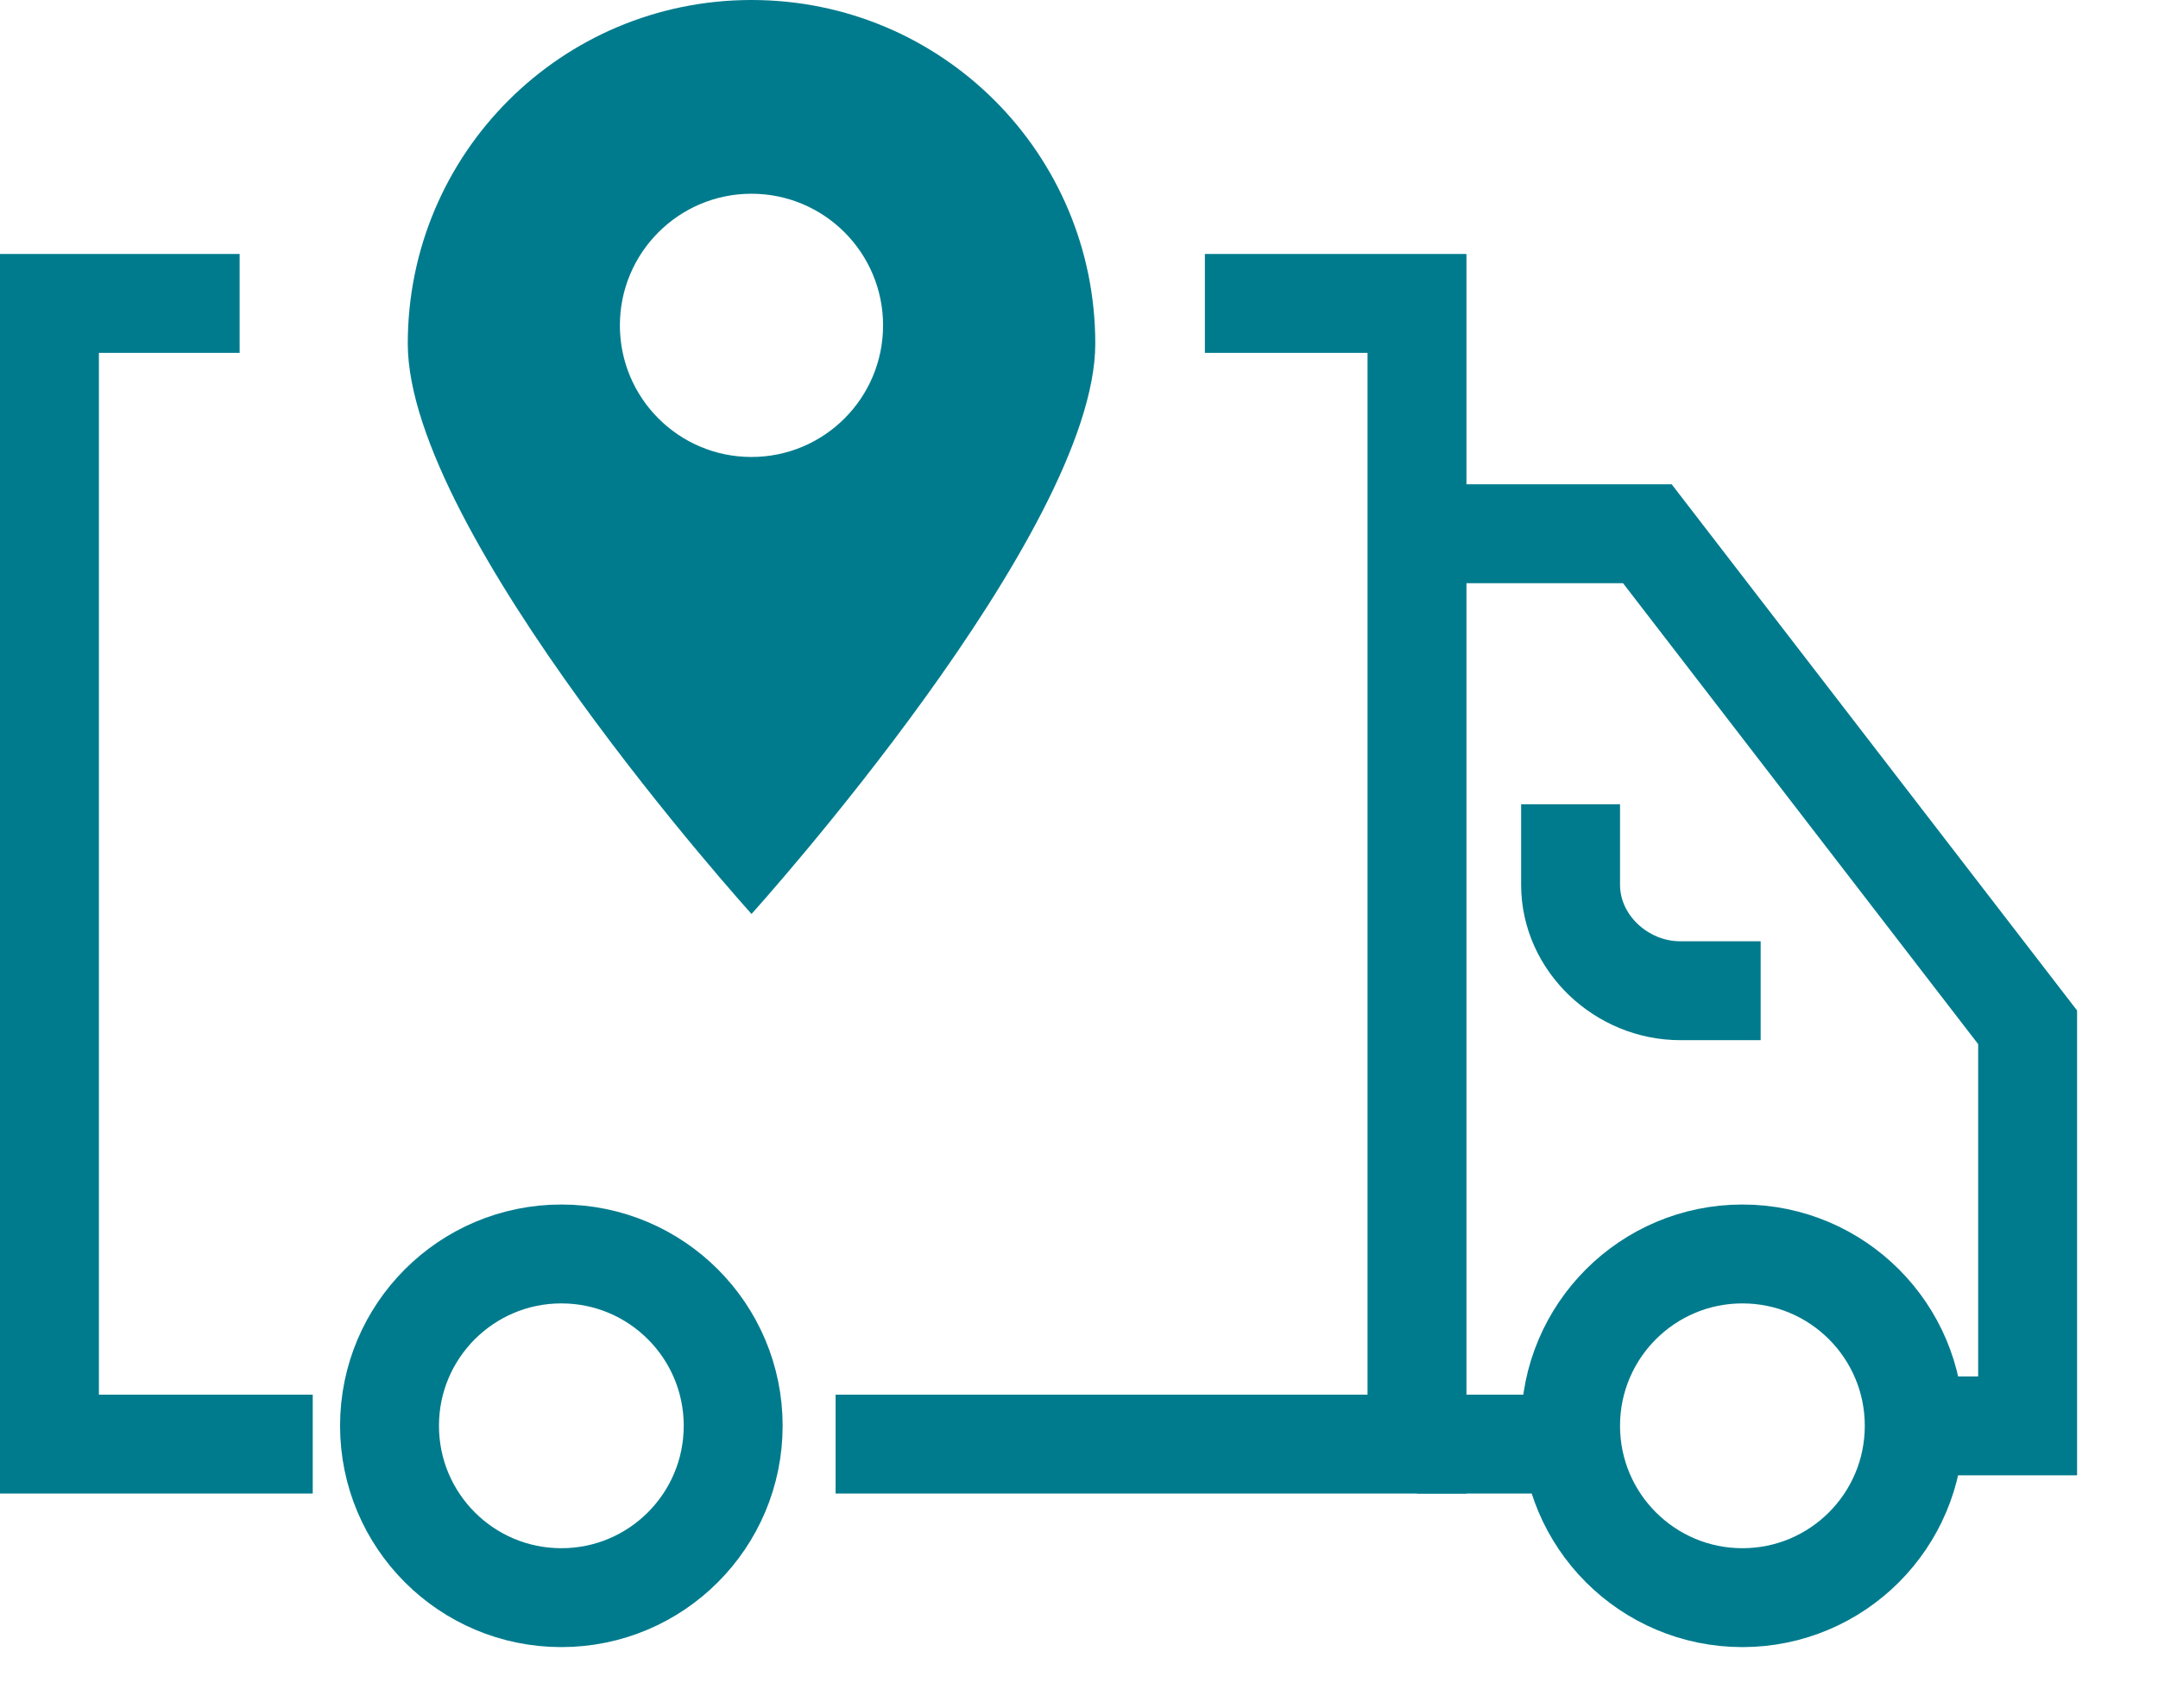
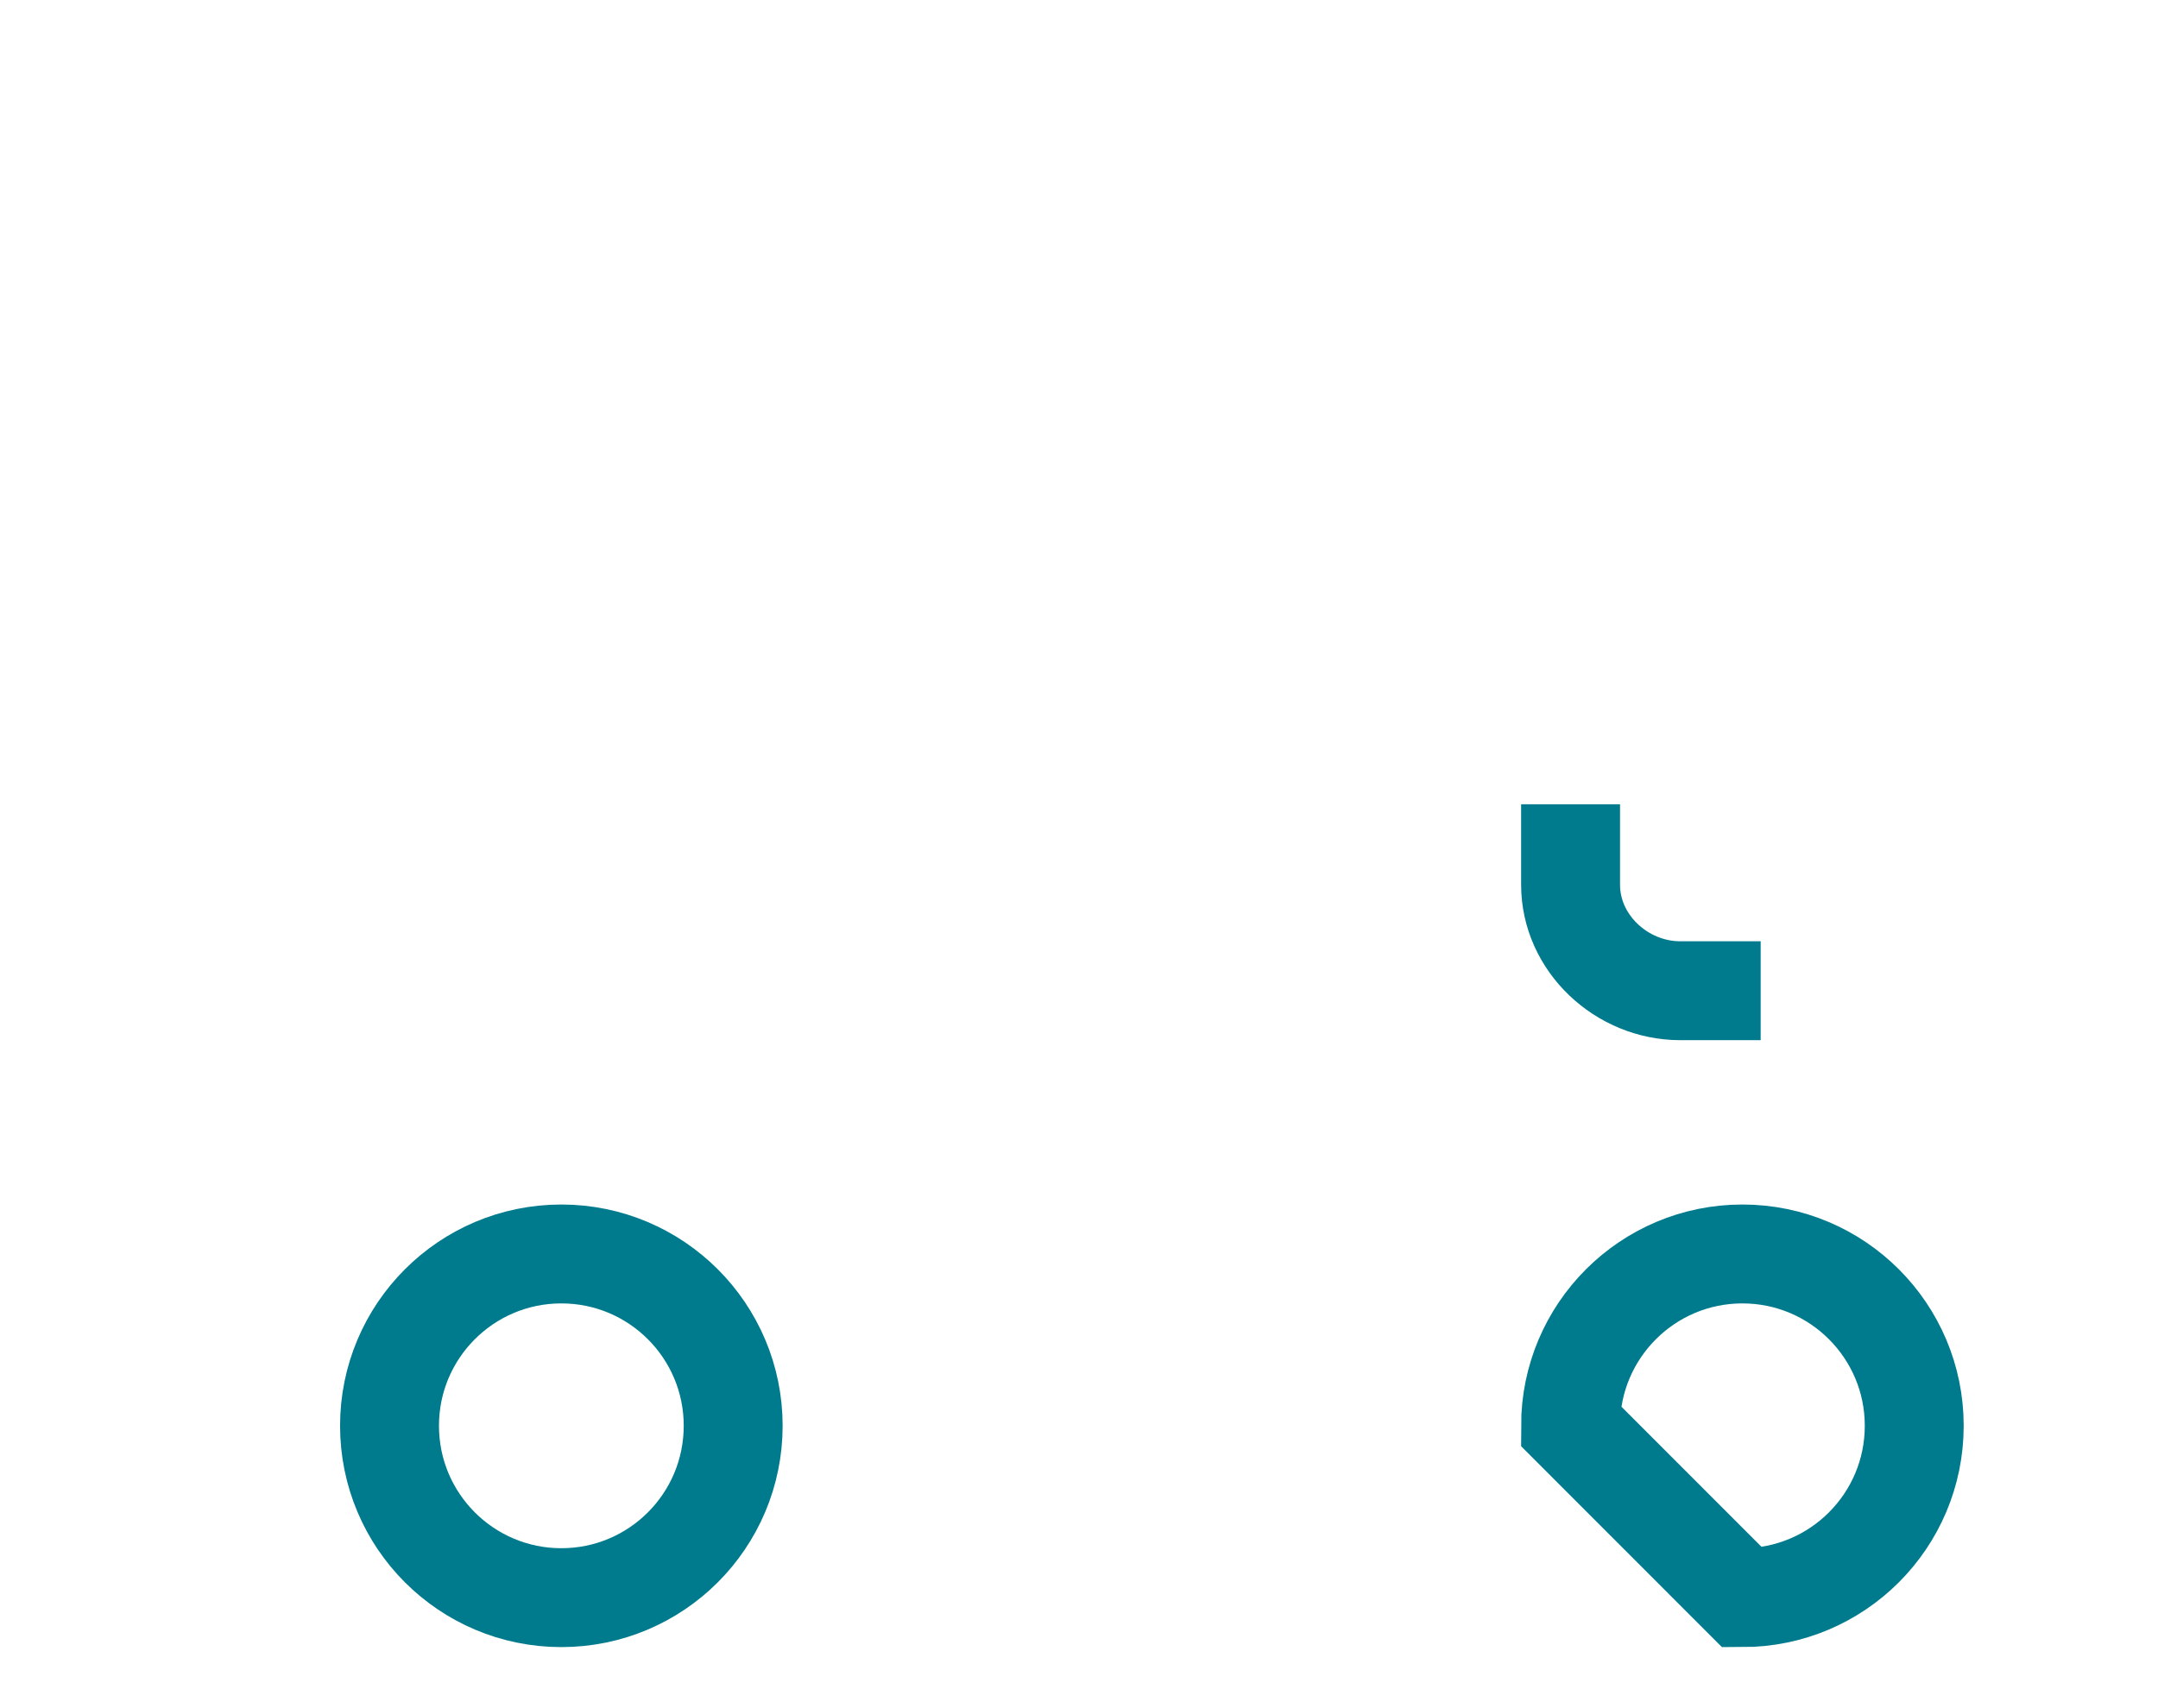
<svg xmlns="http://www.w3.org/2000/svg" width="24" height="19" viewBox="0 0 24 19" fill="none">
-   <path d="M3.478 16.063H0.55V3.375H2.665" stroke="#007B8D" stroke-width="1.1" />
-   <path d="M13.4 3.375H15.759V16.063H9.293" stroke="#007B8D" stroke-width="1.1" />
  <path d="M6.243 17.771C7.299 17.771 8.154 16.915 8.154 15.859C8.154 14.804 7.299 13.948 6.243 13.948C5.187 13.948 4.332 14.804 4.332 15.859C4.332 16.915 5.187 17.771 6.243 17.771Z" stroke="#007B8D" stroke-width="1.1" />
-   <path d="M19.378 17.771C20.434 17.771 21.289 16.915 21.289 15.859C21.289 14.804 20.434 13.948 19.378 13.948C18.323 13.948 17.467 14.804 17.467 15.859C17.467 16.915 18.323 17.771 19.378 17.771Z" stroke="#007B8D" stroke-width="1.1" />
-   <path d="M15.759 16.063H17.467" stroke="#007B8D" stroke-width="1.1" />
-   <path d="M21.289 15.86H22.55V11.427L18.321 5.937H15.84" stroke="#007B8D" stroke-width="1.1" />
-   <path d="M8.358 0C10.473 0 12.181 1.708 12.181 3.822C12.181 5.925 8.401 10.118 8.358 10.166C8.358 10.166 4.535 5.937 4.535 3.822C4.535 1.708 6.244 0 8.358 0ZM8.357 2.155C7.549 2.155 6.894 2.811 6.894 3.619C6.894 4.428 7.549 5.083 8.357 5.083C9.166 5.083 9.821 4.428 9.821 3.619C9.821 2.811 9.166 2.155 8.357 2.155Z" fill="#007B8D" />
+   <path d="M19.378 17.771C20.434 17.771 21.289 16.915 21.289 15.859C21.289 14.804 20.434 13.948 19.378 13.948C18.323 13.948 17.467 14.804 17.467 15.859Z" stroke="#007B8D" stroke-width="1.1" />
  <path d="M19.581 11.02H18.687C18.036 11.02 17.467 10.492 17.467 9.841V8.946" stroke="#007B8D" stroke-width="1.1" />
</svg>